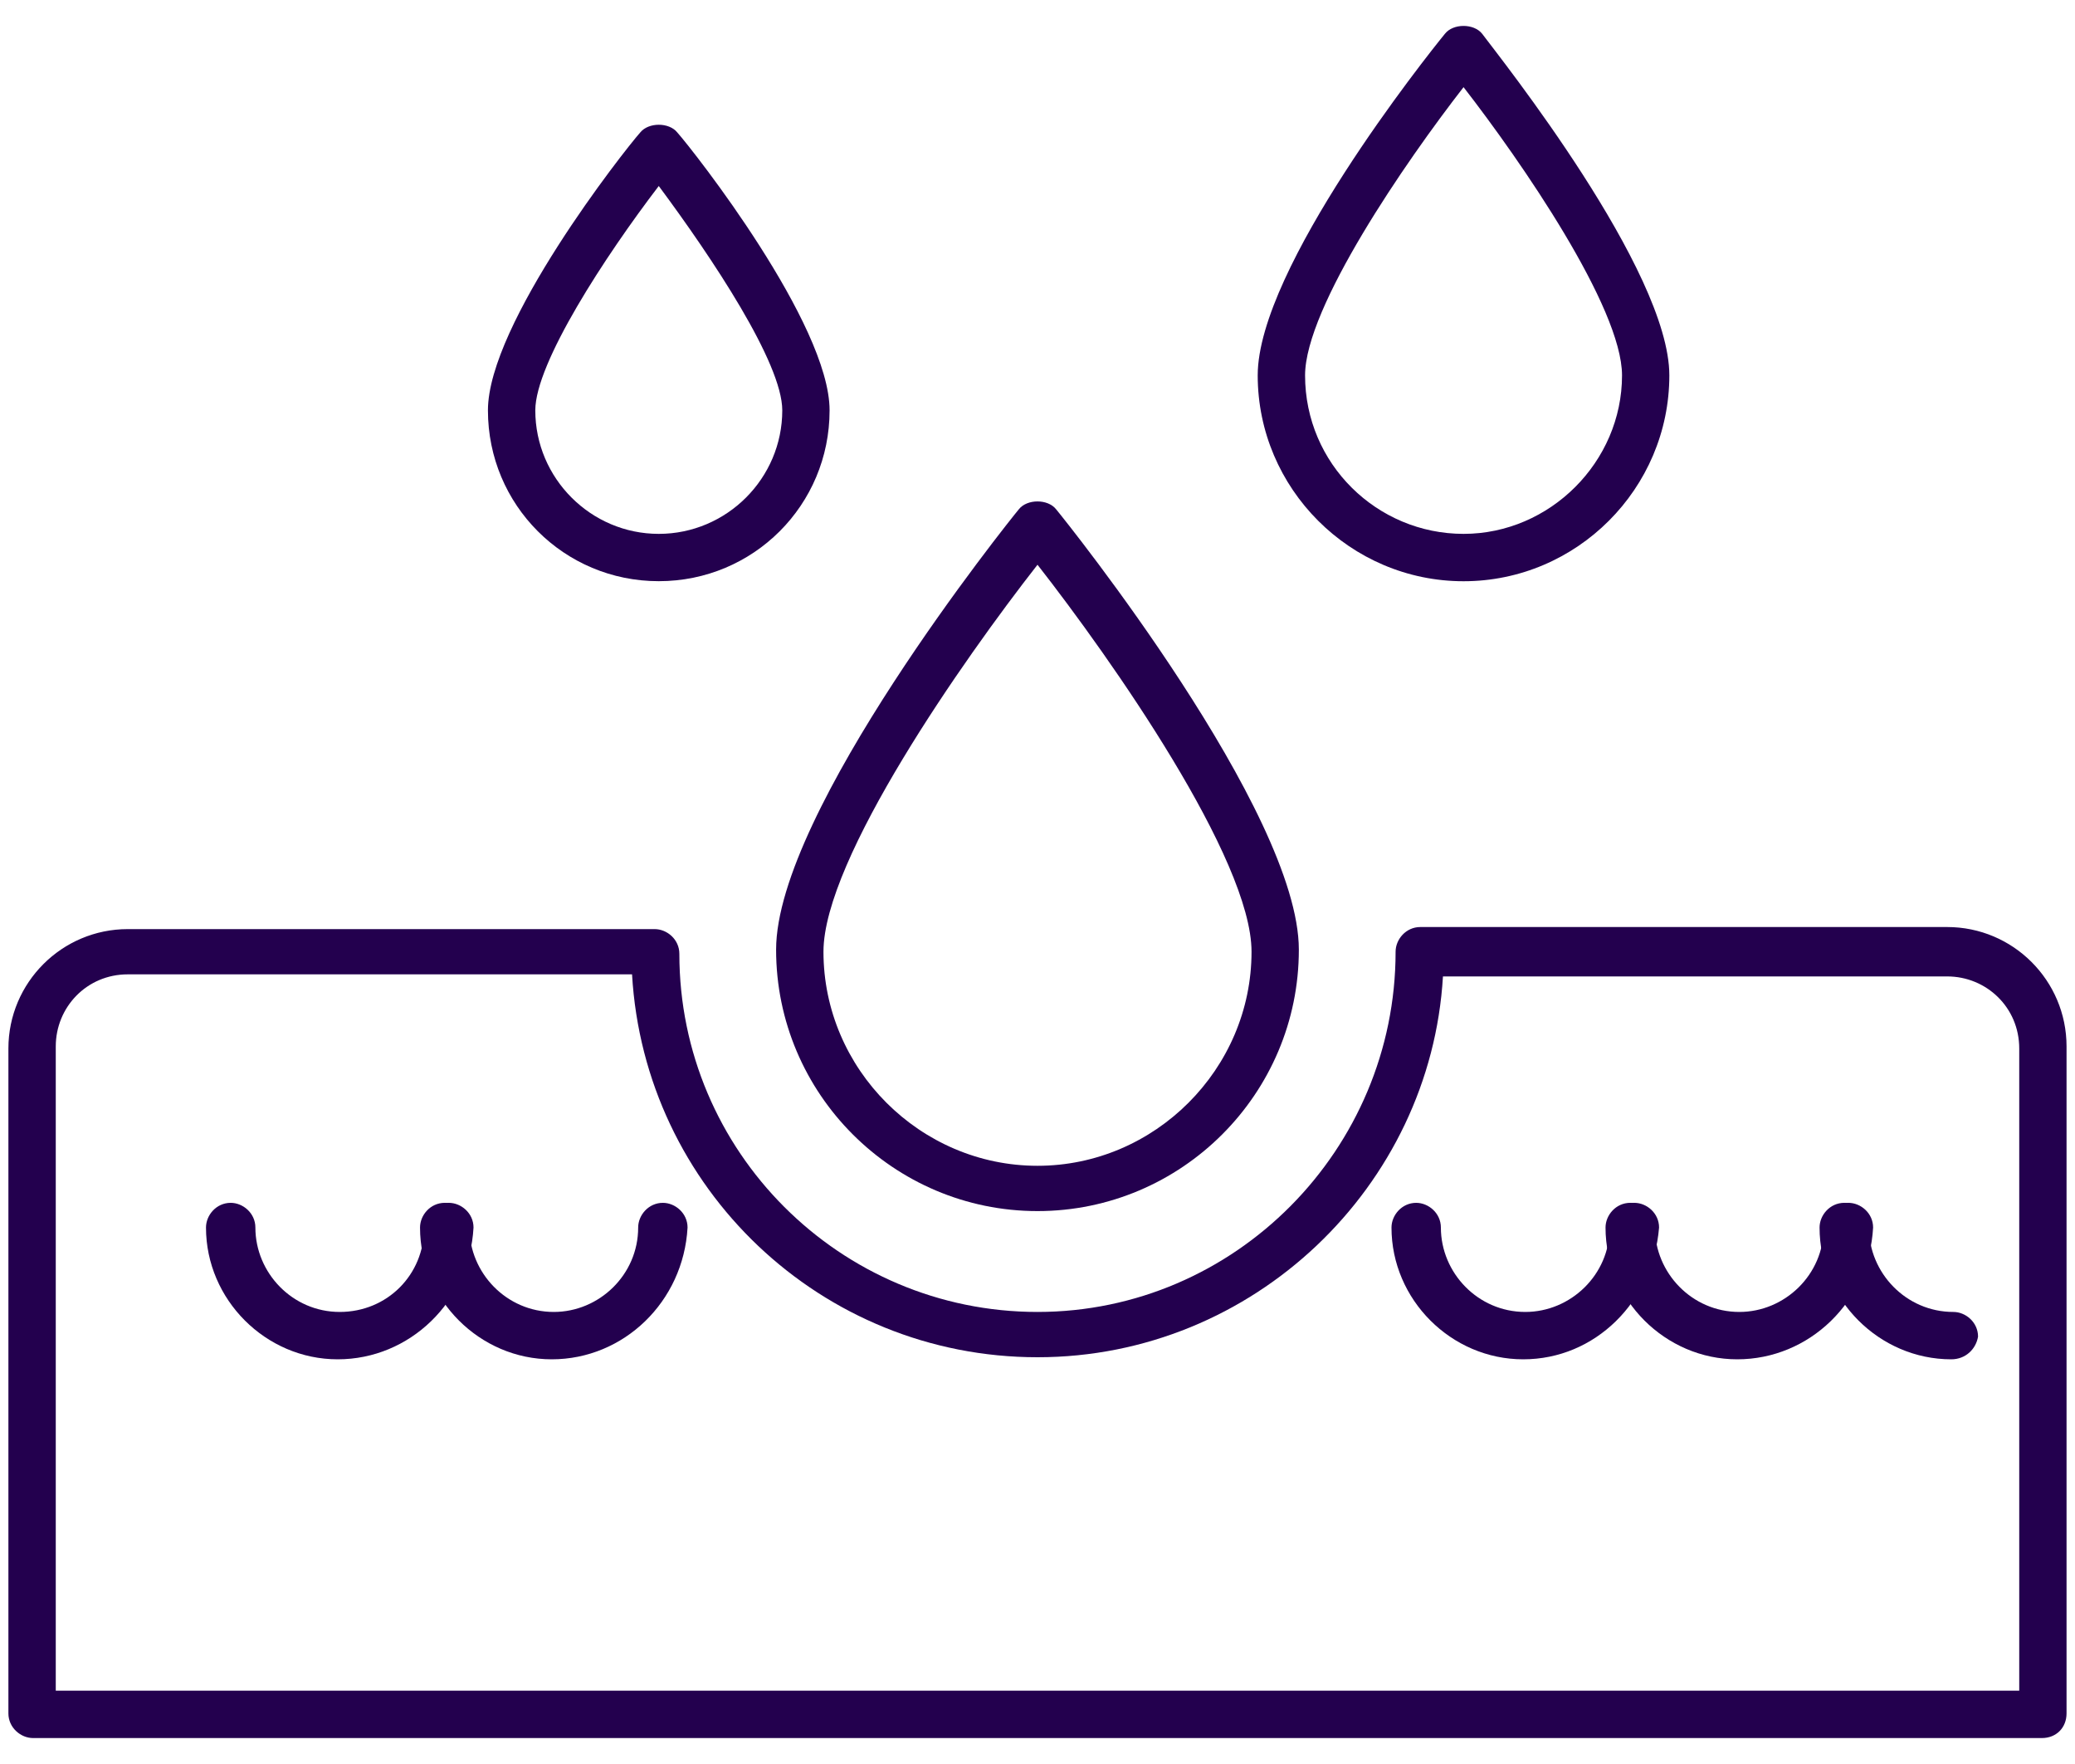
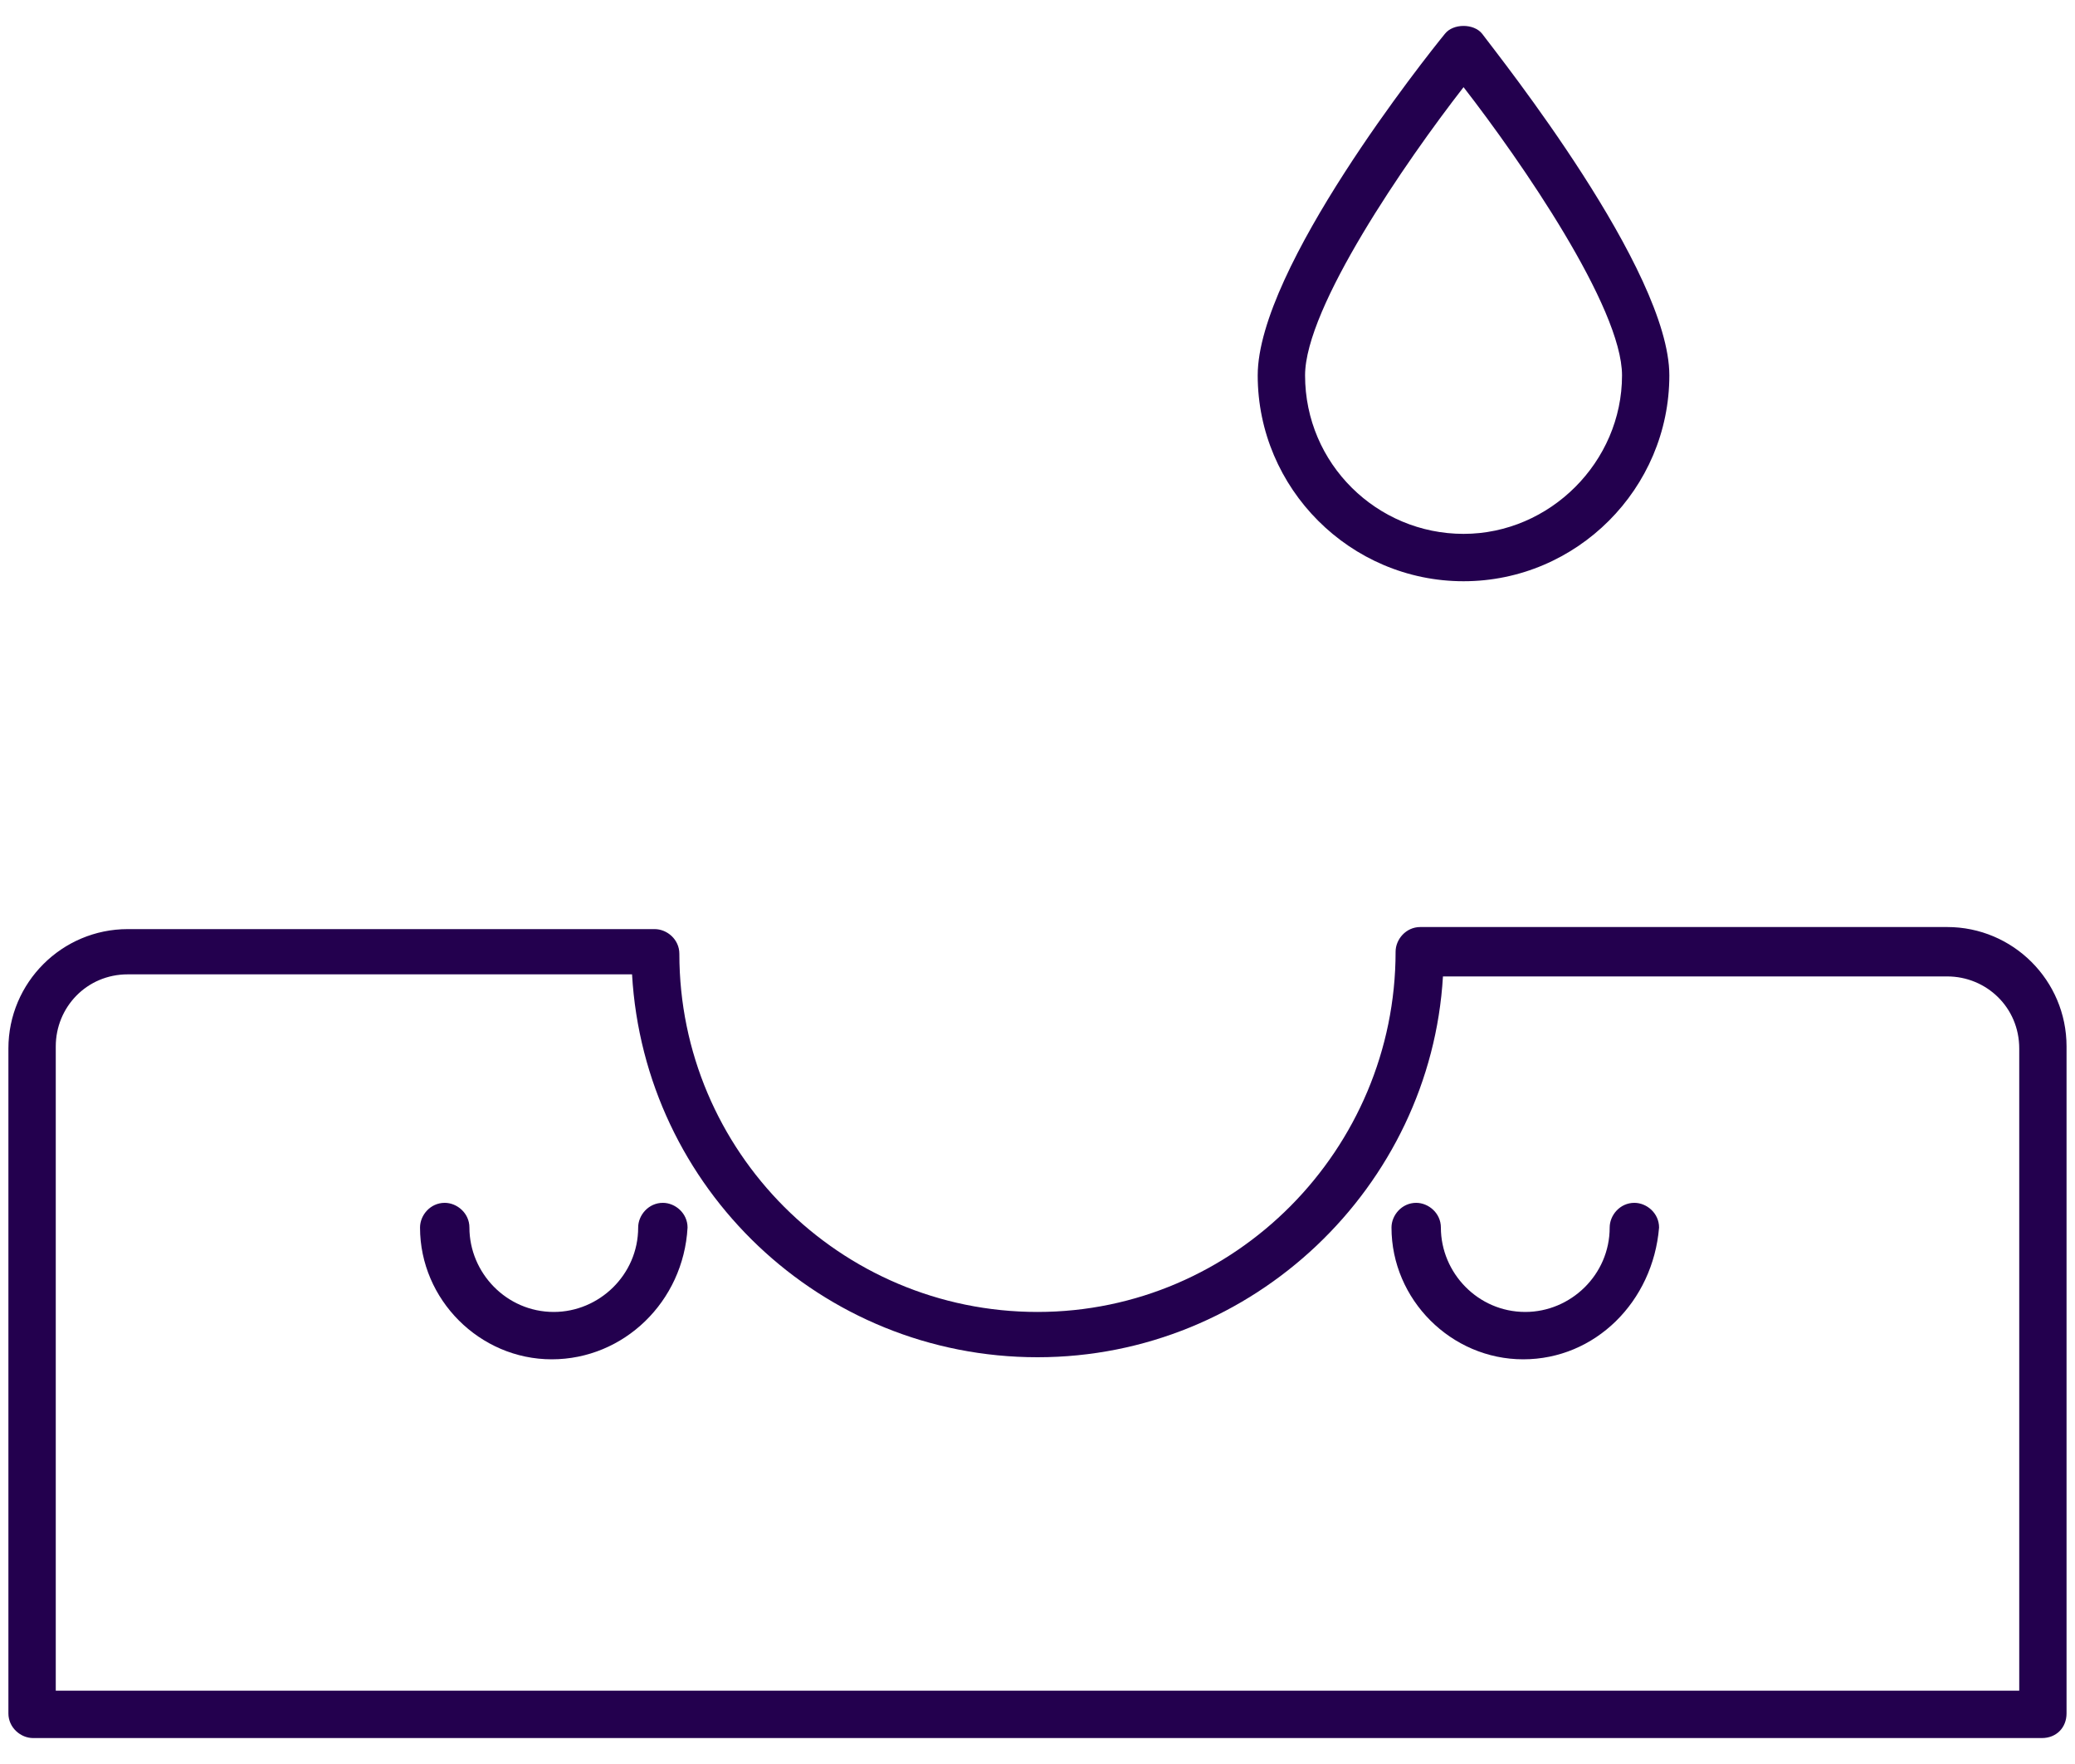
<svg xmlns="http://www.w3.org/2000/svg" width="40" height="34" viewBox="0 0 40 34" fill="none">
  <path d="M39.361 33.5H0.638C0.4 33.5 0.162 33.301 0.162 33.024V20.209C0.162 18.939 1.194 17.908 2.463 17.908H12.62C12.858 17.908 13.096 18.106 13.096 18.384C13.096 22.193 16.191 25.287 20 25.287C23.809 25.287 26.903 22.153 26.903 18.344C26.903 18.106 27.102 17.868 27.379 17.868H37.536C38.806 17.868 39.837 18.899 39.837 20.169V33.024C39.837 33.301 39.639 33.5 39.361 33.5L39.361 33.5ZM1.075 32.587H38.925L38.925 20.209C38.925 19.415 38.29 18.82 37.536 18.82L27.816 18.82C27.578 22.867 24.166 26.16 20 26.16C15.834 26.16 12.422 22.906 12.184 18.78H2.463C1.67 18.78 1.075 19.415 1.075 20.169L1.075 32.587Z" fill="#23004E" />
-   <path d="M6.51 26.2C5.121 26.2 3.971 25.049 3.971 23.66C3.971 23.422 4.169 23.184 4.447 23.184C4.685 23.184 4.923 23.383 4.923 23.66C4.923 24.533 5.637 25.287 6.549 25.287C7.462 25.287 8.176 24.573 8.176 23.66C8.176 23.422 8.375 23.184 8.652 23.184C8.89 23.184 9.128 23.383 9.128 23.66C9.049 25.088 7.898 26.2 6.51 26.2Z" fill="#23004E" />
  <path d="M10.636 26.2C9.247 26.2 8.097 25.049 8.097 23.66C8.097 23.422 8.295 23.184 8.573 23.184C8.811 23.184 9.049 23.383 9.049 23.66C9.049 24.533 9.763 25.287 10.675 25.287C11.548 25.287 12.302 24.573 12.302 23.66C12.302 23.422 12.501 23.184 12.778 23.184C13.016 23.184 13.254 23.383 13.254 23.66C13.175 25.088 12.025 26.2 10.636 26.2Z" fill="#23004E" />
-   <path d="M37.615 26.2C36.227 26.2 35.076 25.049 35.076 23.66C35.076 23.422 35.275 23.184 35.552 23.184C35.79 23.184 36.028 23.383 36.028 23.66C36.028 24.533 36.742 25.287 37.655 25.287C37.893 25.287 38.131 25.486 38.131 25.763C38.091 26.001 37.893 26.2 37.615 26.2Z" fill="#23004E" />
-   <path d="M33.489 26.2C32.101 26.2 30.95 25.049 30.95 23.66C30.95 23.422 31.149 23.184 31.426 23.184C31.664 23.184 31.902 23.383 31.902 23.66C31.902 24.533 32.616 25.287 33.529 25.287C34.402 25.287 35.156 24.573 35.156 23.66C35.156 23.422 35.354 23.184 35.632 23.184C35.87 23.184 36.108 23.383 36.108 23.66C36.029 25.088 34.878 26.2 33.489 26.2Z" fill="#23004E" />
  <path d="M29.363 26.2C27.975 26.2 26.824 25.049 26.824 23.66C26.824 23.422 27.023 23.184 27.3 23.184C27.538 23.184 27.776 23.383 27.776 23.66C27.776 24.533 28.49 25.287 29.403 25.287C30.276 25.287 31.03 24.573 31.03 23.66C31.03 23.422 31.228 23.184 31.506 23.184C31.744 23.184 31.982 23.383 31.982 23.66C31.863 25.088 30.752 26.2 29.363 26.2Z" fill="#23004E" />
-   <path d="M20 23.343C17.223 23.343 14.961 21.081 14.961 18.304C14.961 15.646 19.444 10.052 19.642 9.814C19.801 9.615 20.198 9.615 20.357 9.814C20.555 10.052 25.038 15.646 25.038 18.304C25.039 21.081 22.777 23.343 20 23.343ZM20 10.885C18.571 12.71 15.874 16.558 15.874 18.344C15.874 20.606 17.738 22.47 20 22.47C22.261 22.47 24.126 20.605 24.126 18.344C24.126 16.558 21.428 12.71 20 10.885Z" fill="#23004E" />
  <path d="M28.213 11.203C26.03 11.203 24.245 9.417 24.245 7.235C24.245 5.172 27.499 1.085 27.856 0.649C28.014 0.45 28.411 0.45 28.57 0.649C28.927 1.125 32.18 5.211 32.18 7.235C32.18 9.417 30.395 11.203 28.213 11.203ZM28.213 1.68C27.101 3.109 25.158 5.926 25.158 7.235C25.158 8.941 26.546 10.29 28.213 10.29C29.879 10.29 31.268 8.901 31.268 7.235C31.267 5.926 29.323 3.109 28.213 1.68Z" fill="#23004E" />
-   <path d="M12.699 11.202C10.874 11.202 9.406 9.735 9.406 7.909C9.406 6.243 12.025 2.91 12.342 2.553C12.501 2.355 12.898 2.355 13.056 2.553C13.374 2.91 15.992 6.243 15.992 7.909C15.992 9.735 14.524 11.202 12.699 11.202ZM12.699 3.585C11.668 4.934 10.319 6.997 10.319 7.909C10.319 9.219 11.39 10.29 12.699 10.29C14.009 10.29 15.08 9.219 15.08 7.909C15.08 6.997 13.731 4.974 12.699 3.585Z" fill="#23004E" />
</svg>